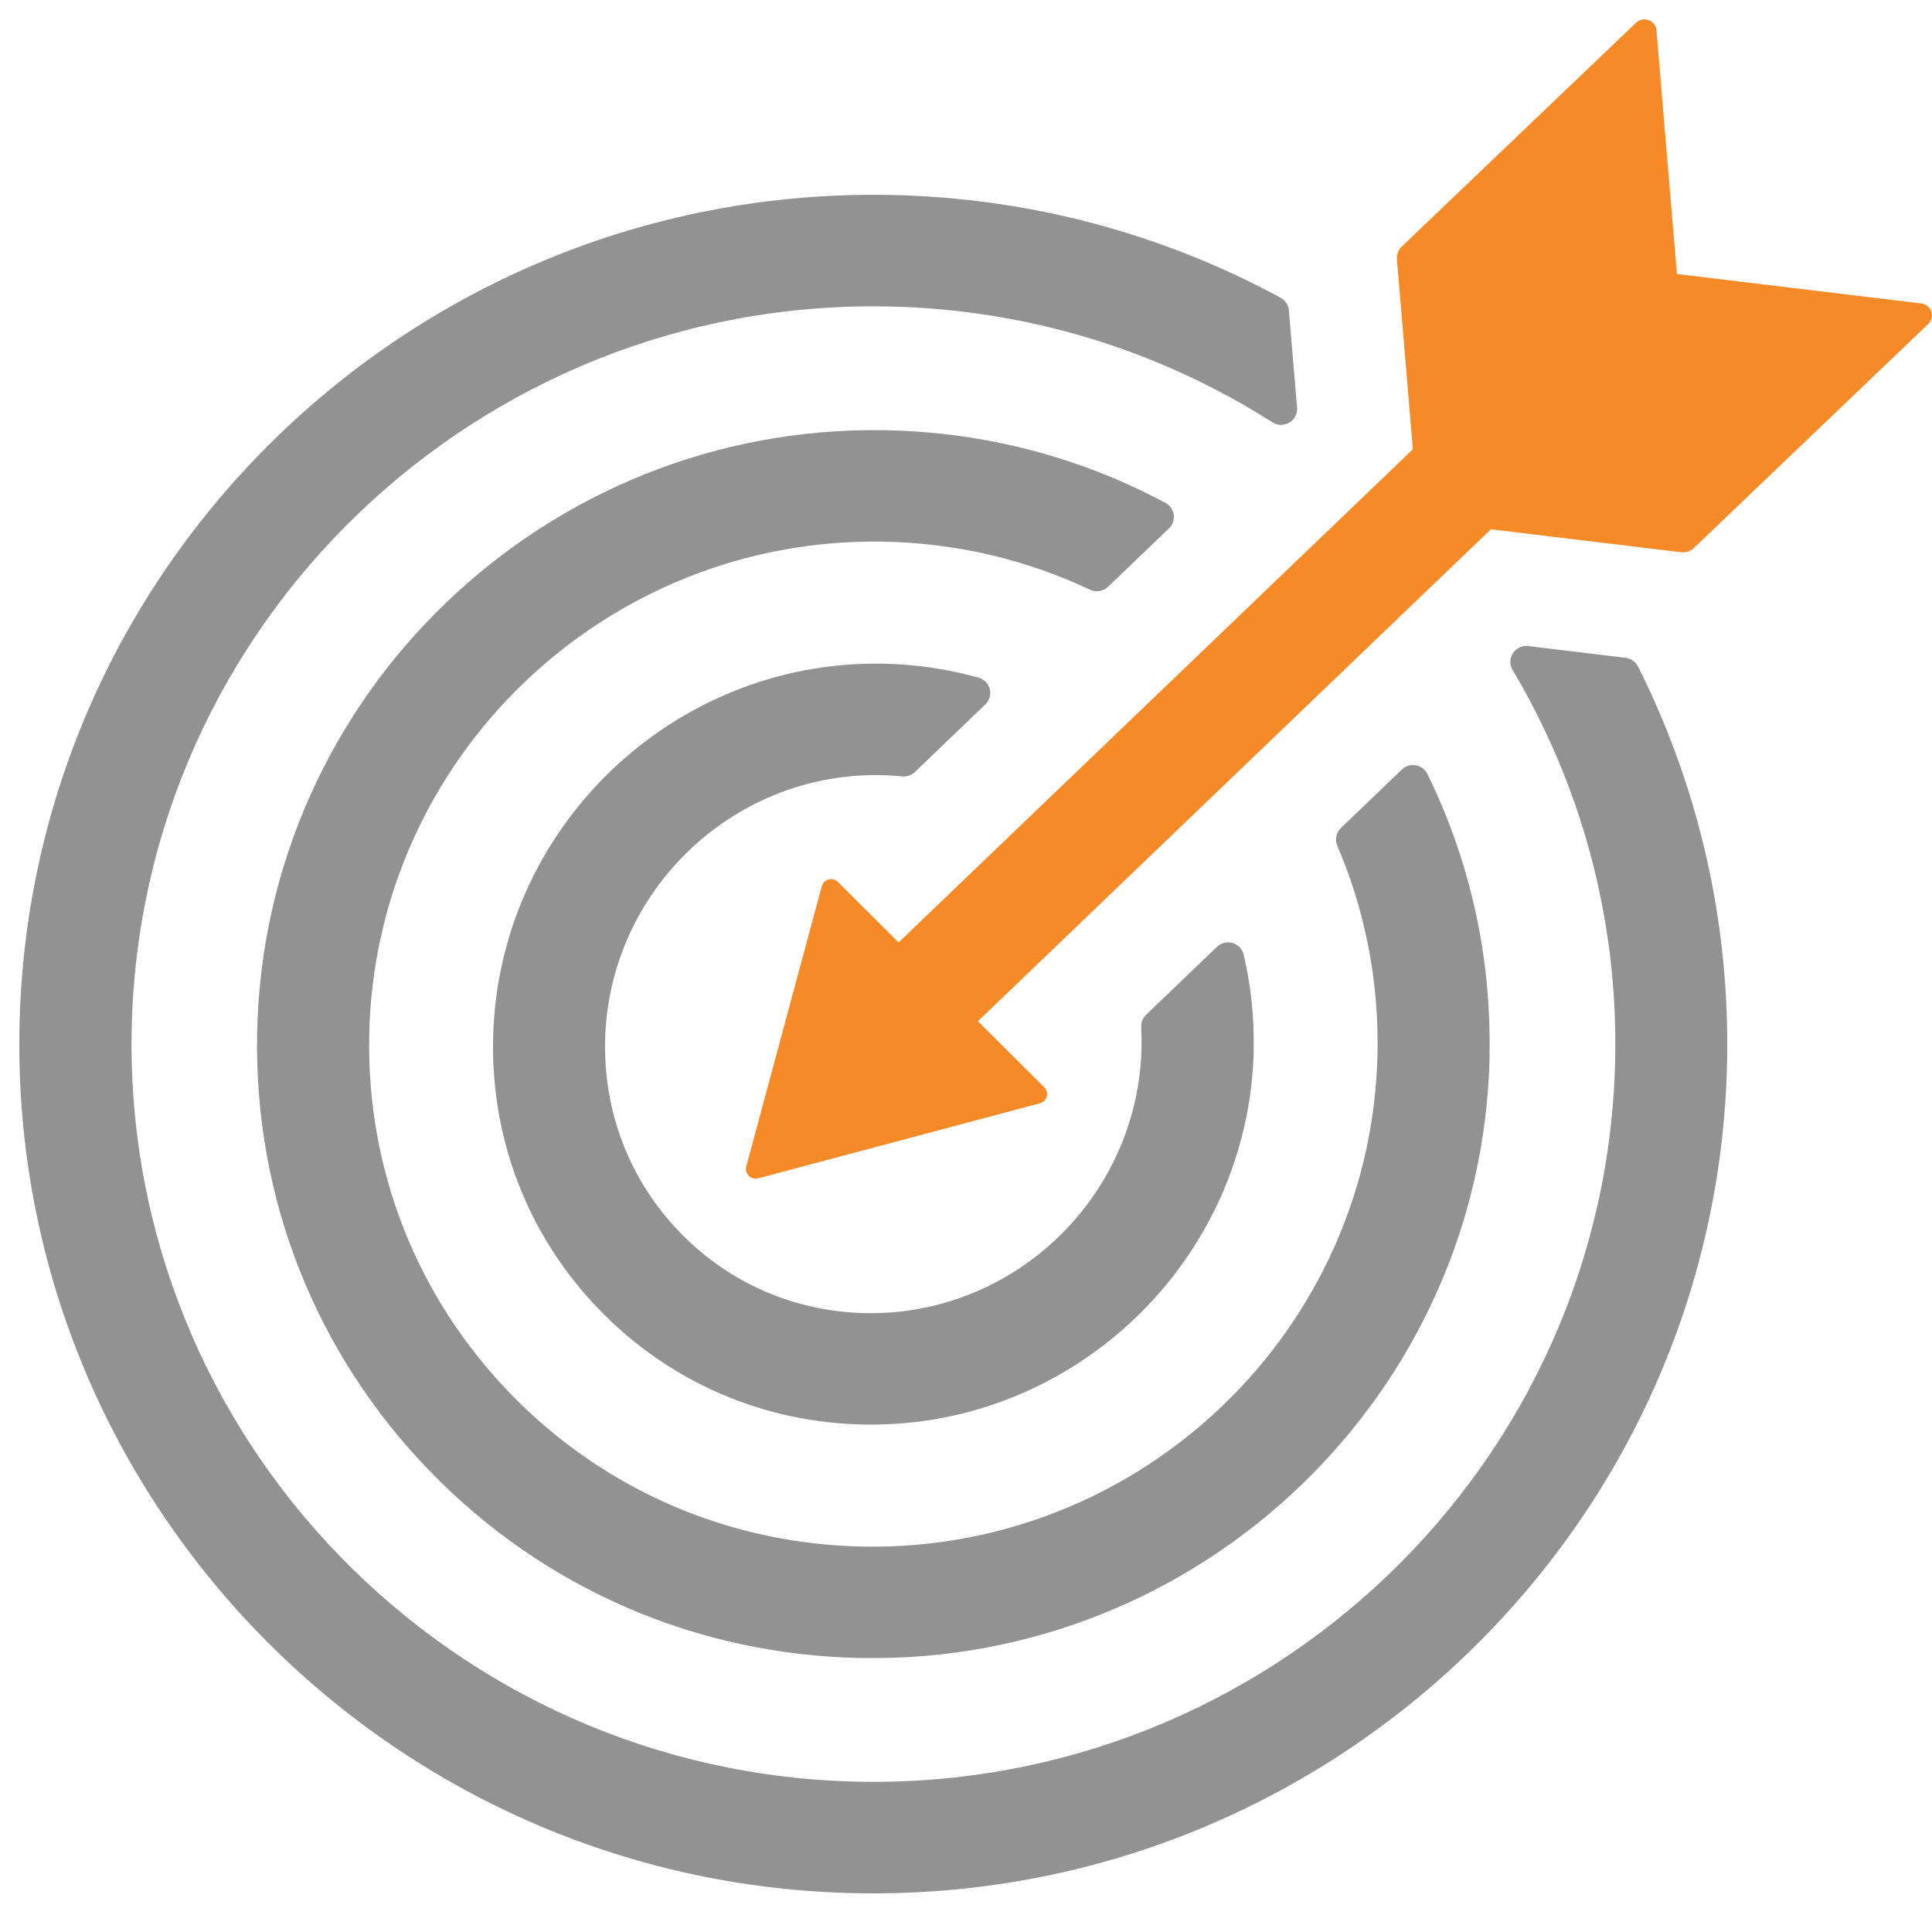
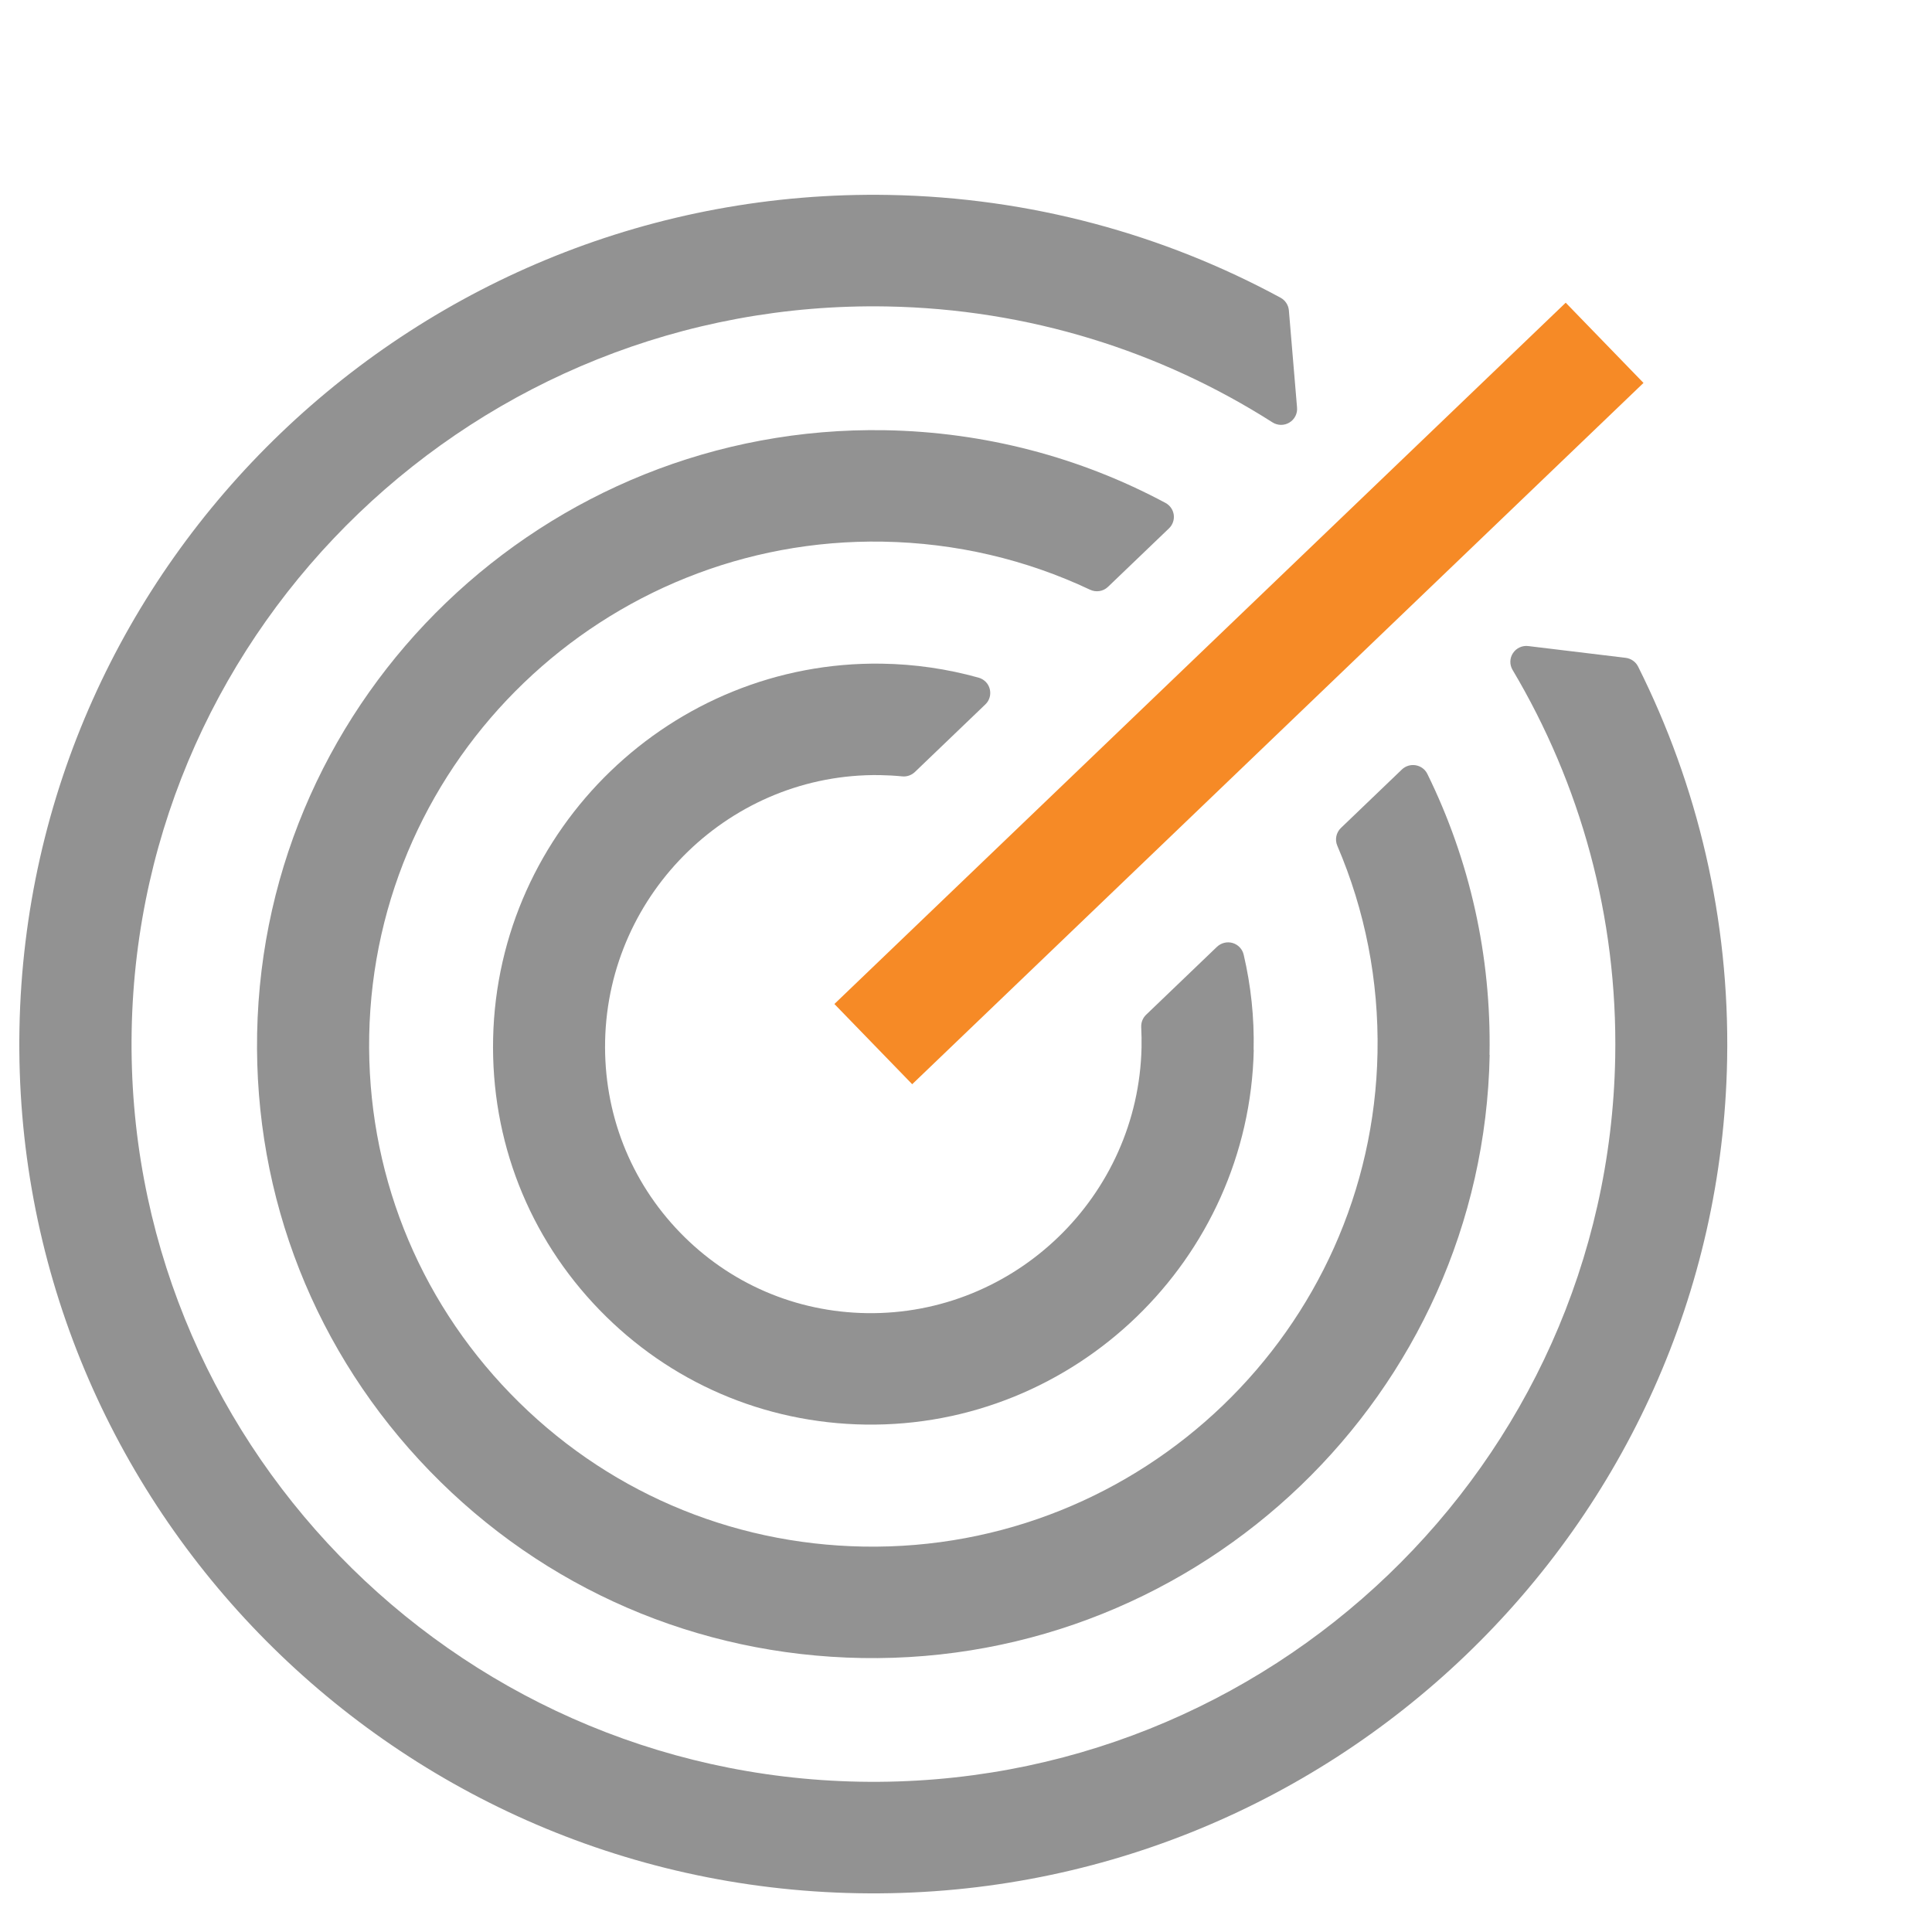
<svg xmlns="http://www.w3.org/2000/svg" width="100" height="100" viewBox="0 0 100 100" fill="none">
  <path d="M77.097 54.599C77.196 49.479 76.076 44.527 73.88 40.059C73.764 39.821 73.542 39.656 73.281 39.611C73.02 39.565 72.752 39.646 72.562 39.828L69.405 42.856C69.158 43.094 69.084 43.459 69.218 43.774C70.652 47.114 71.371 50.748 71.3 54.49C71.026 68.833 59.097 80.3 44.705 80.051C37.748 79.932 31.254 77.121 26.422 72.138C21.573 67.137 18.98 60.553 19.11 53.597C19.385 39.253 31.314 27.787 45.706 28.036C49.48 28.102 53.113 28.961 56.422 30.524C56.732 30.671 57.106 30.612 57.352 30.373L60.506 27.349C60.697 27.167 60.788 26.904 60.753 26.645C60.718 26.385 60.559 26.158 60.327 26.032C55.911 23.666 50.967 22.359 45.808 22.268C28.223 21.963 13.644 35.97 13.309 53.488C13.147 61.986 16.322 70.032 22.246 76.144C28.156 82.237 36.096 85.672 44.606 85.819C62.191 86.124 76.77 72.117 77.105 54.599H77.097Z" fill="#929292" />
  <path d="M64.887 54.346C64.926 52.661 64.746 51.007 64.372 49.412C64.305 49.125 64.087 48.894 63.801 48.809C63.516 48.725 63.206 48.803 62.991 49.006L59.322 52.524C59.15 52.689 59.058 52.924 59.069 53.162C59.086 53.512 59.093 53.866 59.086 54.22C58.917 61.909 52.542 68.076 44.874 67.968C41.191 67.915 37.759 66.436 35.204 63.801C32.617 61.134 31.24 57.605 31.321 53.866C31.49 46.178 37.865 40.01 45.533 40.119C45.924 40.126 46.312 40.147 46.696 40.185C46.939 40.21 47.179 40.126 47.355 39.958L51.002 36.46C51.217 36.257 51.302 35.952 51.231 35.668C51.161 35.381 50.939 35.157 50.653 35.076C49.036 34.624 47.348 34.375 45.621 34.351C34.781 34.197 25.763 42.894 25.524 53.74C25.407 59.028 27.363 64.022 31.032 67.803C34.669 71.553 39.556 73.659 44.797 73.736C55.64 73.89 64.654 65.192 64.894 54.346H64.887Z" fill="#929292" />
  <path d="M89.396 54.844C89.53 47.544 87.853 40.623 84.787 34.501C84.663 34.253 84.42 34.084 84.145 34.049L79.103 33.44C78.789 33.401 78.482 33.545 78.31 33.807C78.137 34.07 78.13 34.407 78.292 34.677C81.784 40.553 83.737 47.425 83.603 54.735C83.219 75.79 65.68 92.603 44.511 92.221C23.339 91.839 6.43 74.398 6.815 53.348C7.199 32.294 24.738 15.48 45.906 15.862C53.254 15.995 60.087 18.182 65.863 21.861C66.127 22.029 66.465 22.037 66.737 21.872C67.008 21.711 67.163 21.409 67.135 21.097L66.712 16.065C66.688 15.788 66.525 15.543 66.282 15.41C60.242 12.137 53.349 10.223 46.009 10.09C21.637 9.656 1.451 29.01 1.007 53.246C0.785 65.364 5.542 76.438 13.397 84.543C21.256 92.645 32.212 97.776 44.398 97.993C68.767 98.434 88.952 79.076 89.396 54.844Z" fill="#929292" />
  <path d="M81.041 15.668L43.188 51.967L47.215 56.119L85.067 19.82L81.041 15.668Z" fill="#F68A26" />
-   <path d="M87.68 28.358C87.5 28.53 87.254 28.614 87.003 28.583L73.439 26.946L72.305 13.423C72.284 13.178 72.375 12.932 72.555 12.761L84.685 1.175C84.857 1.01 85.111 0.958 85.337 1.042C85.562 1.126 85.717 1.333 85.738 1.571L86.796 14.183L99.447 15.708C99.686 15.736 99.887 15.9 99.961 16.125C100.039 16.352 99.975 16.601 99.803 16.77L87.677 28.362L87.68 28.358Z" fill="#F68A26" />
-   <path d="M39.239 60.991L53.828 57.104C54.198 57.006 54.322 56.544 54.05 56.274L43.369 45.652C43.098 45.382 42.636 45.505 42.534 45.873L38.626 60.381C38.527 60.749 38.865 61.085 39.235 60.987L39.239 60.991Z" fill="#F68A26" />
</svg>